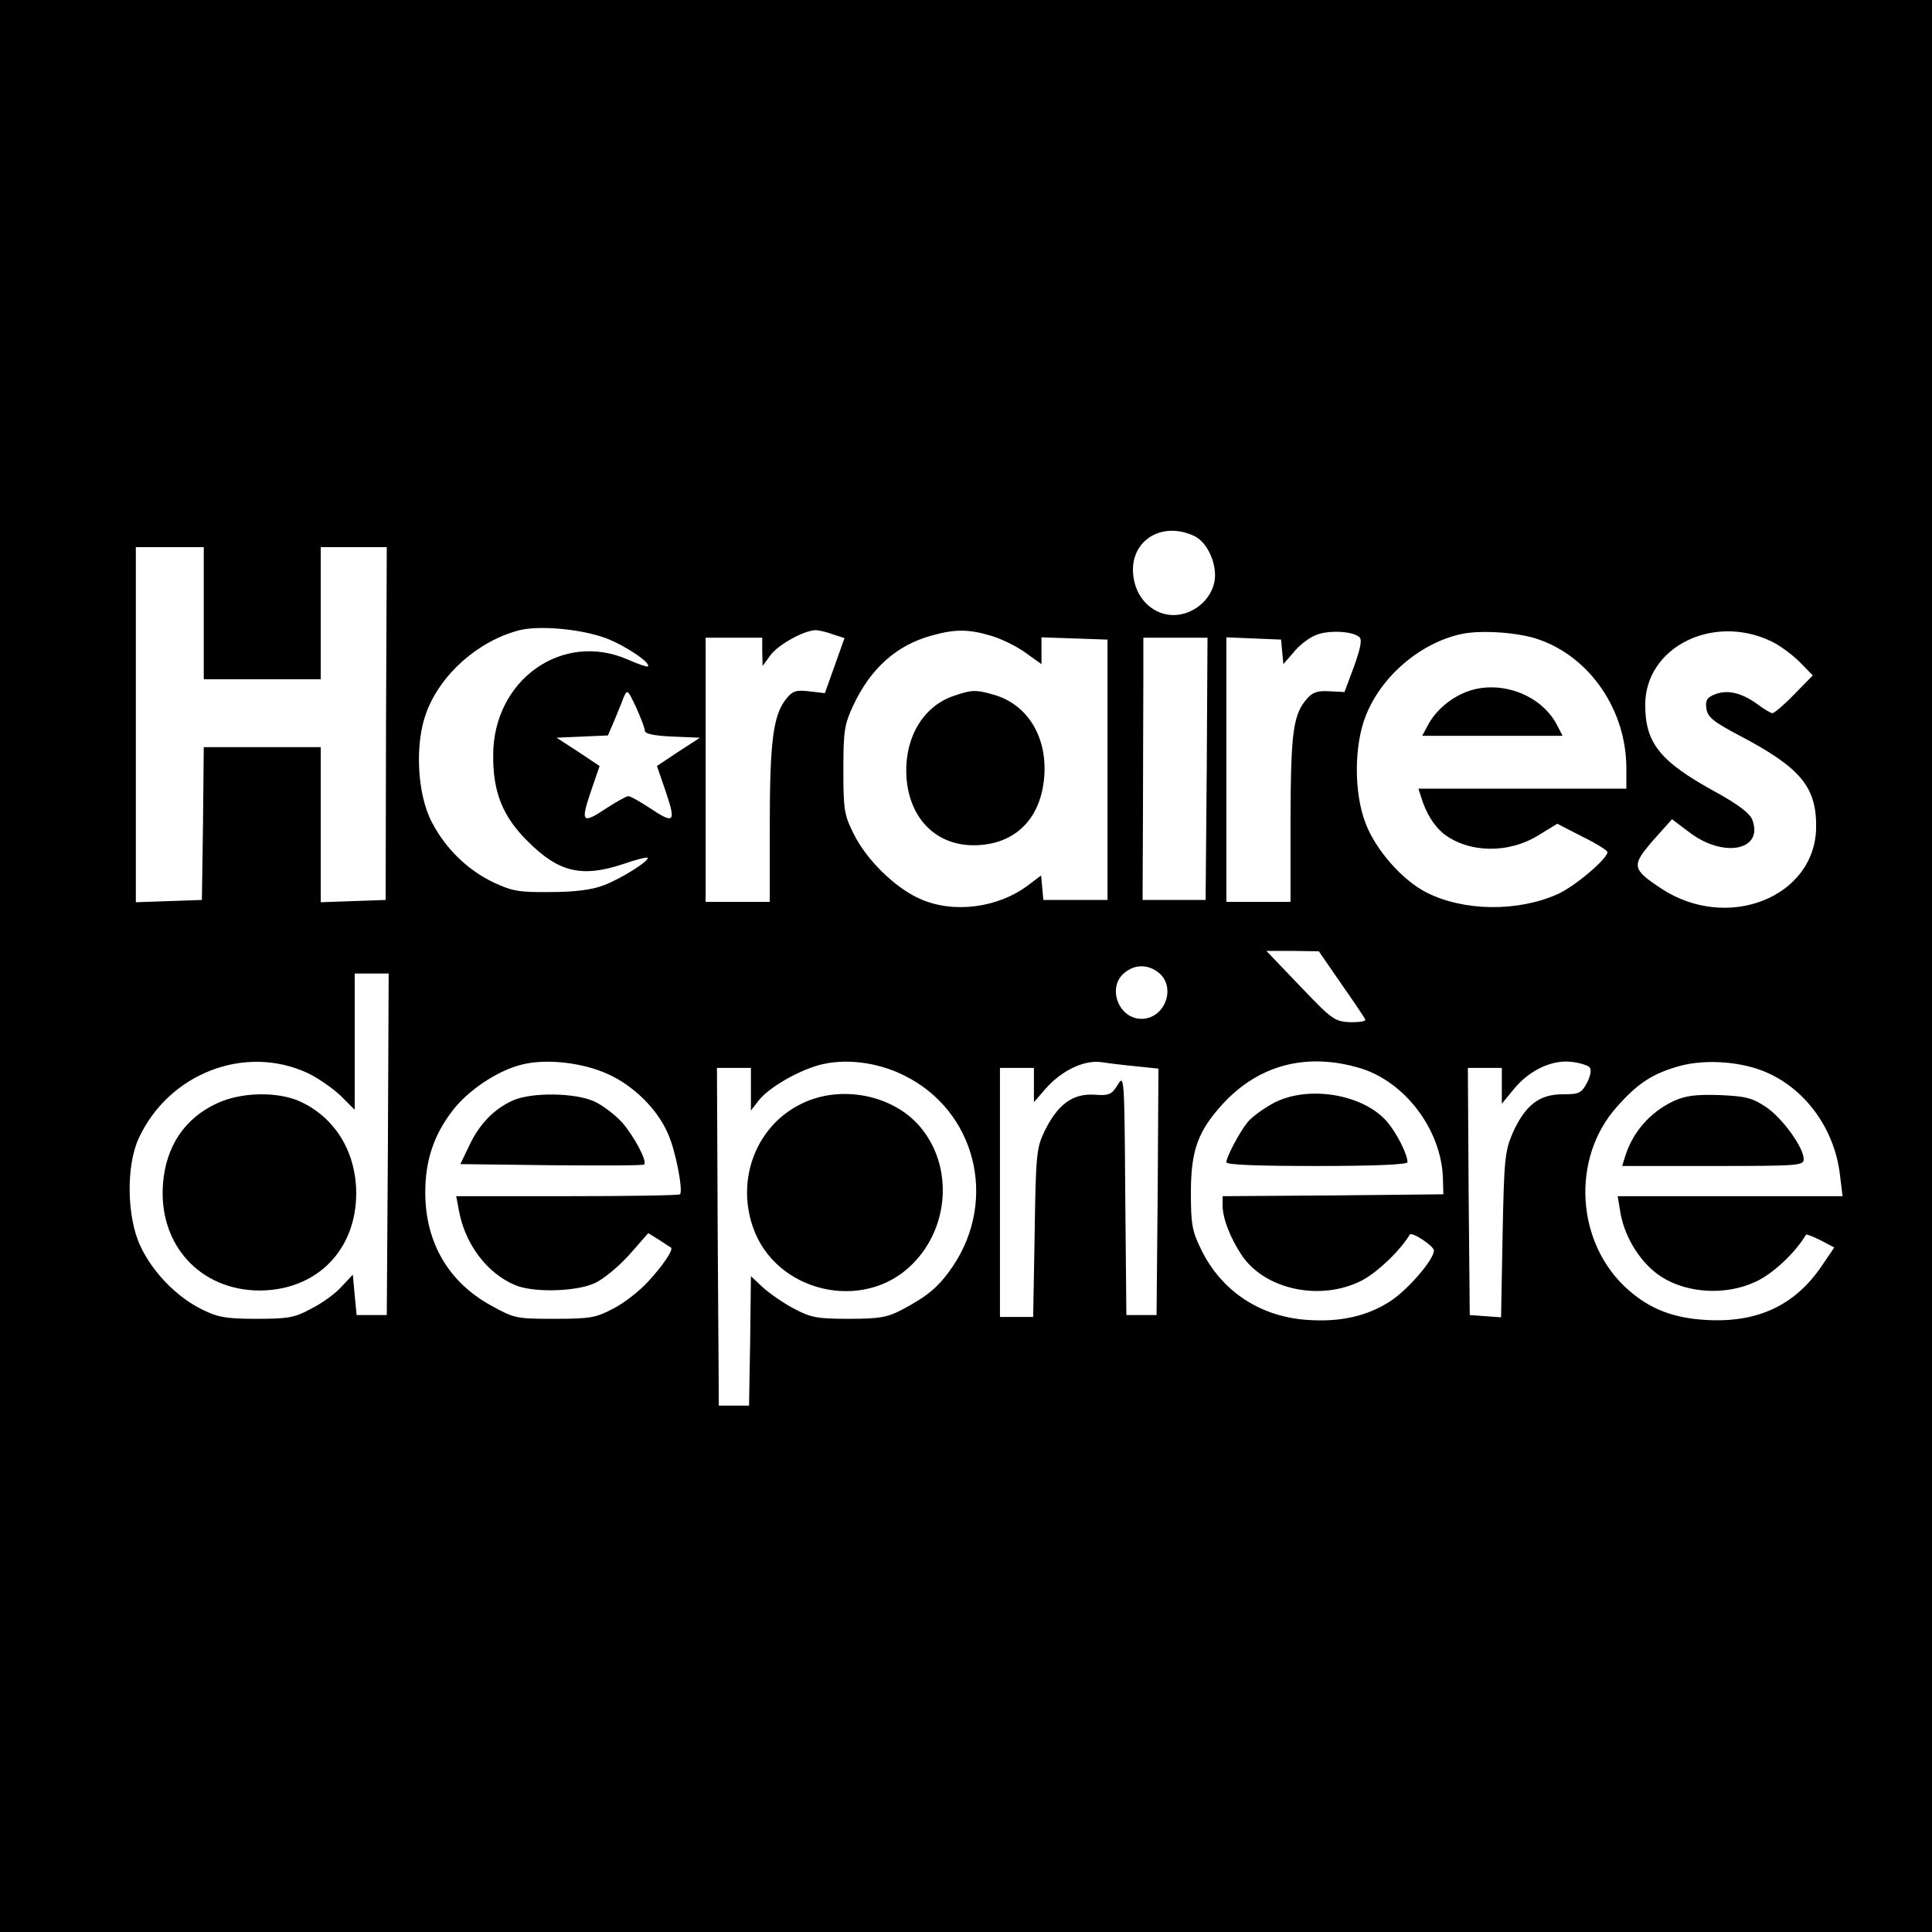
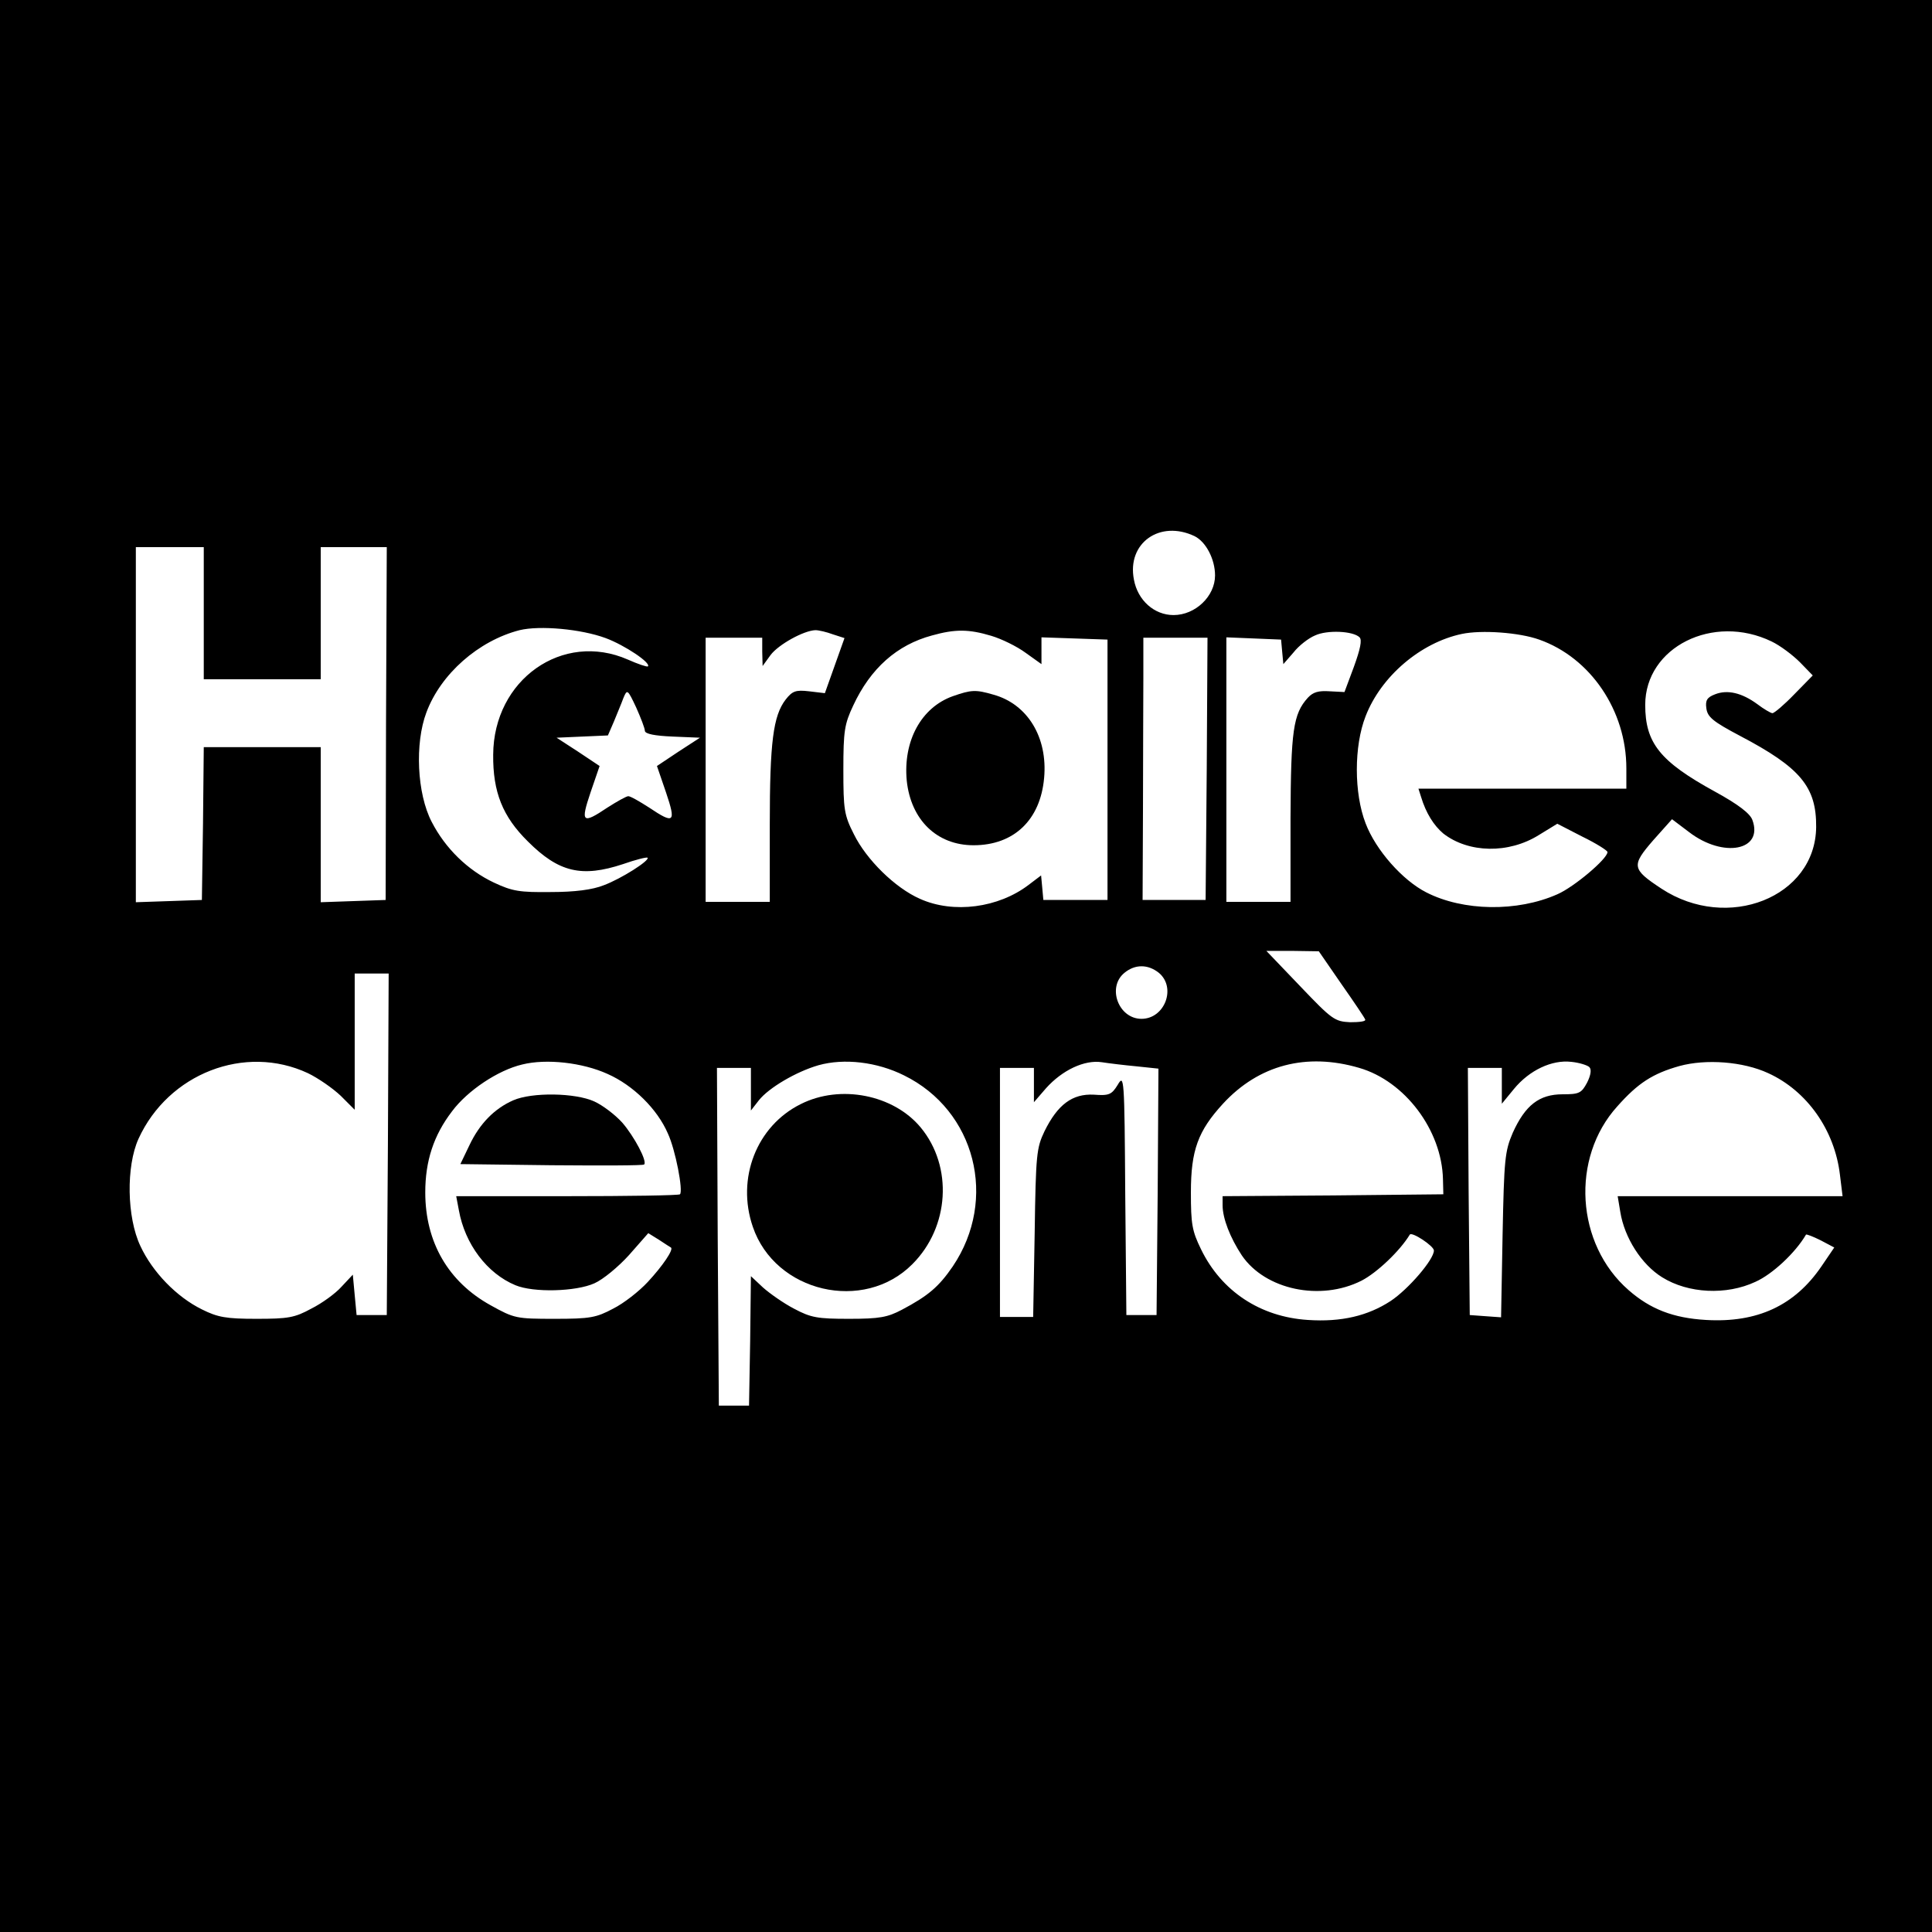
<svg xmlns="http://www.w3.org/2000/svg" version="1.0" width="512pt" height="512pt" viewBox="0 0 512 512" preserveAspectRatio="xMidYMid meet">
  <g transform="translate(0,512) scale(0.1,-0.1)" fill="#000000" stroke="none">
    <path d="M0 2560 l0 -2560 2560 0 2560 0 0 2560 0 2560 -2560 0 -2560 0 0 -2560z m3166 1139 c30 -15 54 -61 54 -104 0 -55 -52 -105 -110 -105 -51 0 -95 39 -105 94 -19 97 69 159 161 115z m-2626 -204 l0 -175 155 0 155 0 0 175 0 175 88 0 87 0 -2 -468 -1 -467 -86 -3 -86 -3 0 206 0 205 -155 0 -155 0 -2 -202 -3 -203 -87 -3 -88 -3 0 471 0 470 90 0 90 0 0 -175z m1065 -66 c51 -19 121 -66 112 -75 -2 -2 -26 6 -53 18 -173 76 -356 -53 -357 -252 -1 -99 25 -164 92 -230 82 -82 143 -96 252 -60 34 12 63 19 65 17 7 -7 -70 -56 -116 -73 -30 -12 -77 -18 -140 -18 -83 -1 -102 2 -151 25 -70 33 -129 91 -165 161 -39 75 -45 208 -14 290 38 102 138 190 247 218 54 13 163 3 228 -21z m602 10 l31 -10 -26 -73 -26 -73 -42 5 c-35 4 -44 1 -62 -22 -33 -43 -42 -113 -42 -331 l0 -205 -85 0 -85 0 0 350 0 350 75 0 75 0 0 -37 1 -38 21 29 c21 28 88 65 119 66 9 0 30 -5 46 -11z m420 -4 c27 -8 68 -28 91 -45 l42 -30 0 35 0 36 88 -3 87 -3 0 -345 0 -345 -85 0 -85 0 -3 33 -3 32 -33 -25 c-80 -61 -199 -77 -288 -37 -66 29 -142 104 -175 171 -26 51 -28 66 -28 171 0 103 3 121 26 170 46 99 116 161 209 186 61 17 97 17 157 -1z m976 -4 c7 -7 2 -31 -15 -78 l-25 -67 -39 2 c-30 2 -44 -2 -58 -17 -39 -43 -45 -87 -46 -318 l0 -223 -85 0 -85 0 0 350 0 351 73 -3 72 -3 3 -33 3 -32 27 31 c14 18 40 38 57 45 32 15 101 12 118 -5z m476 -6 c136 -48 231 -188 231 -341 l0 -54 -276 0 -275 0 7 -22 c13 -43 34 -76 59 -97 67 -52 173 -54 253 -4 l49 30 66 -34 c37 -18 67 -37 67 -41 0 -18 -89 -93 -133 -112 -106 -47 -249 -45 -347 5 -63 32 -134 112 -161 183 -31 80 -31 205 0 284 41 106 146 195 255 218 52 11 152 4 205 -15z m616 -5 c23 -11 56 -36 75 -55 l34 -35 -49 -50 c-27 -28 -53 -50 -58 -50 -4 0 -23 11 -40 24 -41 30 -79 39 -112 26 -21 -8 -26 -16 -23 -37 3 -23 17 -35 89 -73 160 -84 203 -135 202 -242 -2 -186 -235 -278 -410 -163 -79 52 -80 61 -22 128 l50 56 45 -34 c91 -70 198 -49 168 32 -6 17 -37 41 -99 75 -146 80 -185 129 -185 230 0 153 180 243 335 168z m-1497 -337 l-3 -348 -83 0 -84 0 1 240 c0 132 1 288 1 348 l0 107 85 0 85 0 -2 -347z m-1489 100 c1 -8 26 -13 74 -15 l72 -3 -57 -37 -57 -38 24 -70 c27 -80 22 -85 -45 -40 -25 16 -49 30 -55 30 -5 0 -30 -14 -55 -30 -67 -45 -72 -40 -45 40 l24 70 -57 38 -57 37 68 3 68 3 16 37 c8 20 20 48 25 62 10 24 11 24 34 -25 12 -27 23 -55 23 -62z m1846 -671 c33 -47 62 -90 63 -94 2 -5 -16 -7 -40 -7 -41 2 -48 7 -132 95 l-90 94 70 0 69 -1 60 -87z m-484 30 c47 -39 16 -122 -46 -122 -61 0 -92 84 -45 122 28 23 62 23 91 0z m-2043 -454 l-3 -453 -40 0 -40 0 -5 53 -5 54 -30 -32 c-16 -18 -52 -44 -80 -58 -44 -24 -61 -27 -145 -27 -81 0 -103 4 -145 25 -67 33 -131 99 -163 168 -36 76 -38 211 -5 284 79 173 282 252 449 174 27 -13 66 -40 87 -60 l37 -37 0 181 0 180 45 0 45 0 -2 -452z m582 186 c68 -30 132 -93 160 -158 20 -43 41 -152 32 -161 -3 -3 -138 -5 -299 -5 l-294 0 7 -37 c16 -90 75 -168 150 -199 48 -20 160 -17 209 5 23 10 64 44 92 75 l51 58 29 -18 c15 -10 29 -19 31 -20 8 -5 -22 -49 -61 -91 -23 -25 -64 -57 -92 -71 -45 -24 -61 -27 -155 -27 -102 0 -107 1 -170 36 -112 62 -173 167 -173 299 0 83 22 151 71 215 41 55 122 109 186 124 64 16 160 5 226 -25z m786 -4 c189 -93 249 -328 129 -506 -37 -54 -65 -78 -135 -115 -38 -20 -59 -24 -140 -24 -84 0 -101 3 -146 27 -27 14 -64 40 -82 56 l-32 30 -2 -172 -3 -171 -40 0 -40 0 -3 448 -2 447 45 0 45 0 0 -56 0 -57 21 27 c26 33 99 76 158 93 68 19 155 9 227 -27z m617 24 l57 -6 -2 -327 -3 -326 -40 0 -40 0 -3 320 c-2 312 -3 319 -20 290 -16 -26 -23 -29 -63 -26 -57 3 -96 -26 -131 -97 -21 -44 -23 -61 -26 -269 l-4 -223 -44 0 -44 0 0 330 0 330 45 0 45 0 0 -45 0 -46 32 37 c43 48 102 76 148 69 19 -3 61 -8 93 -11z m589 -4 c121 -35 219 -165 222 -295 l1 -40 -292 -3 -293 -2 0 -24 c0 -35 20 -86 51 -133 62 -91 208 -122 317 -67 41 21 102 79 128 122 5 9 64 -30 64 -42 0 -24 -68 -103 -115 -134 -60 -39 -130 -56 -219 -50 -126 8 -229 76 -283 187 -24 49 -27 67 -27 151 0 112 19 163 85 235 95 103 221 136 361 95z m610 2 c6 -6 4 -21 -6 -41 -15 -28 -21 -31 -65 -31 -62 0 -99 -29 -132 -102 -21 -49 -23 -70 -27 -271 l-4 -218 -42 3 -41 3 -3 328 -2 327 45 0 45 0 0 -47 0 -48 32 39 c41 50 101 78 152 72 21 -2 43 -9 48 -14z m474 -16 c103 -47 176 -151 190 -269 l7 -57 -298 0 -298 0 7 -42 c11 -68 56 -139 111 -173 69 -43 170 -48 247 -12 45 20 106 77 134 125 1 2 19 -5 39 -15 l36 -19 -34 -50 c-71 -104 -170 -150 -306 -142 -87 5 -148 29 -205 79 -140 122 -154 350 -30 487 55 62 94 87 165 107 70 19 168 12 235 -19z" />
    <path d="M2525 3275 c-84 -30 -132 -119 -122 -224 11 -104 80 -171 177 -171 107 0 177 67 187 178 10 108 -44 196 -134 221 -48 14 -59 13 -108 -4z" />
-     <path d="M3880 3284 c-42 -18 -77 -50 -96 -86 l-15 -28 186 0 186 0 -15 29 c-43 83 -158 123 -246 85z" />
-     <path d="M575 2196 c-85 -39 -135 -113 -143 -212 -13 -162 98 -284 257 -284 151 1 256 108 255 260 -1 109 -57 199 -149 241 -59 27 -157 25 -220 -5z" />
    <path d="M1360 2204 c-50 -22 -89 -62 -116 -119 l-24 -50 242 -3 c132 -1 243 -1 245 2 9 8 -26 74 -58 111 -19 21 -52 46 -74 56 -50 23 -165 25 -215 3z" />
-     <path d="M2122 2194 c-117 -58 -171 -197 -127 -325 59 -174 294 -229 423 -99 98 98 108 258 22 362 -72 87 -213 115 -318 62z" />
-     <path d="M3370 2194 c-25 -14 -53 -35 -63 -47 -22 -27 -57 -93 -57 -107 0 -7 81 -10 240 -10 158 0 240 4 240 10 0 21 -28 76 -53 106 -64 76 -216 100 -307 48z" />
-     <path d="M4435 2202 c-63 -30 -109 -83 -129 -149 l-7 -23 240 0 c226 0 241 1 241 18 0 31 -57 110 -101 139 -36 24 -54 28 -123 31 -63 2 -90 -2 -121 -16z" />
+     <path d="M2122 2194 c-117 -58 -171 -197 -127 -325 59 -174 294 -229 423 -99 98 98 108 258 22 362 -72 87 -213 115 -318 62" />
  </g>
</svg>